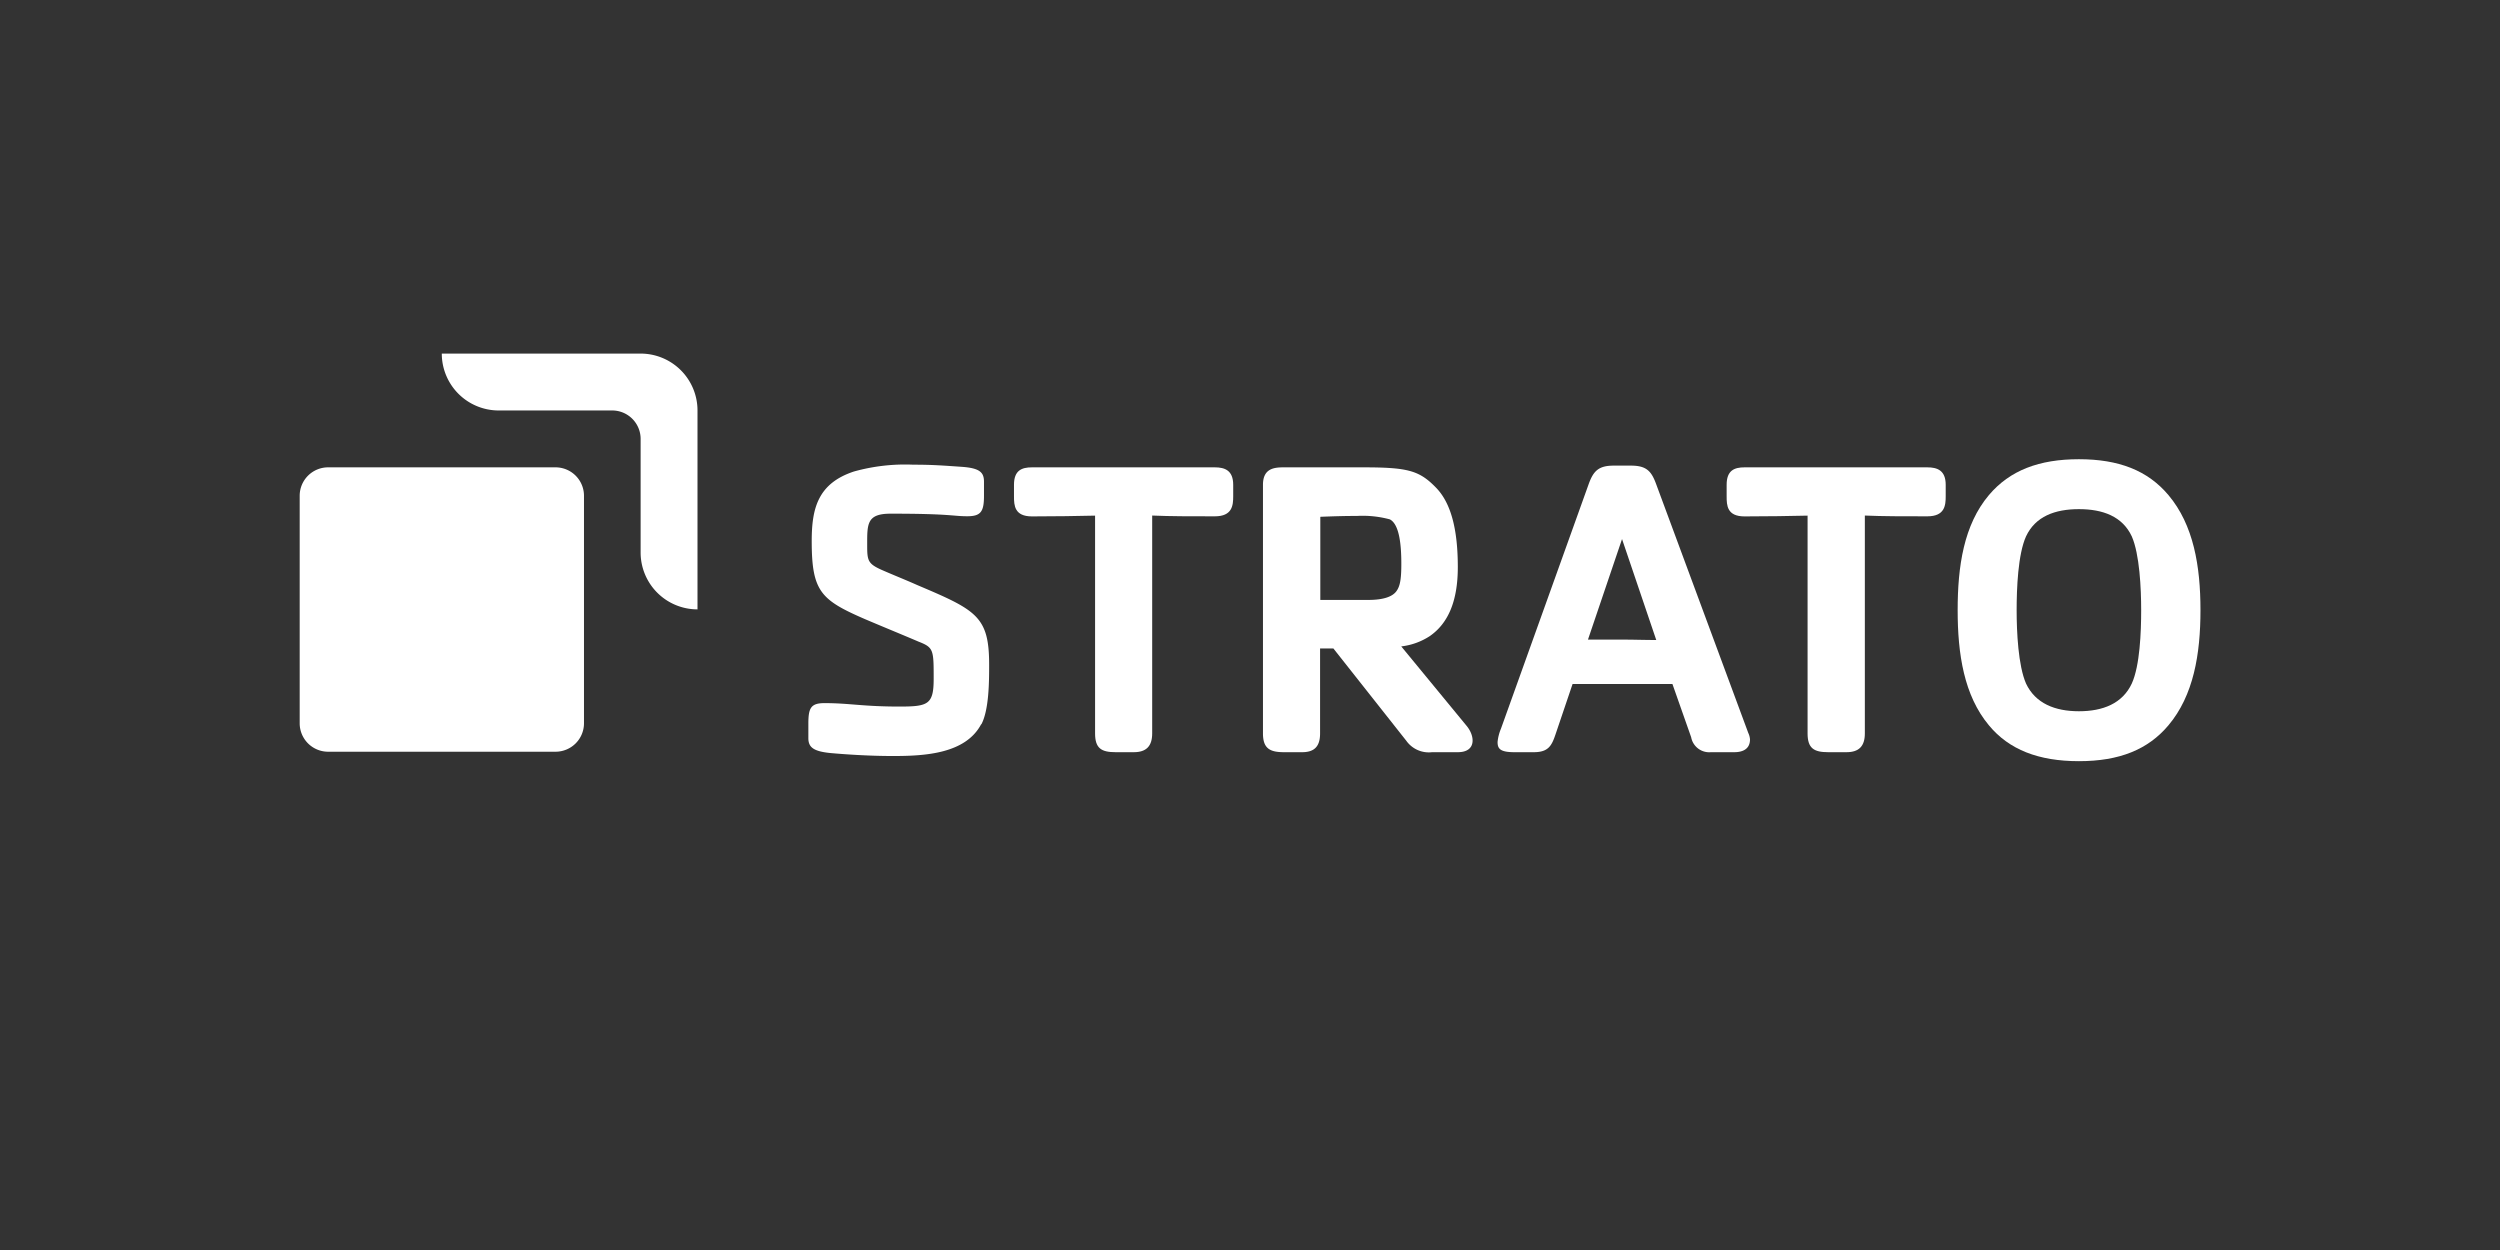
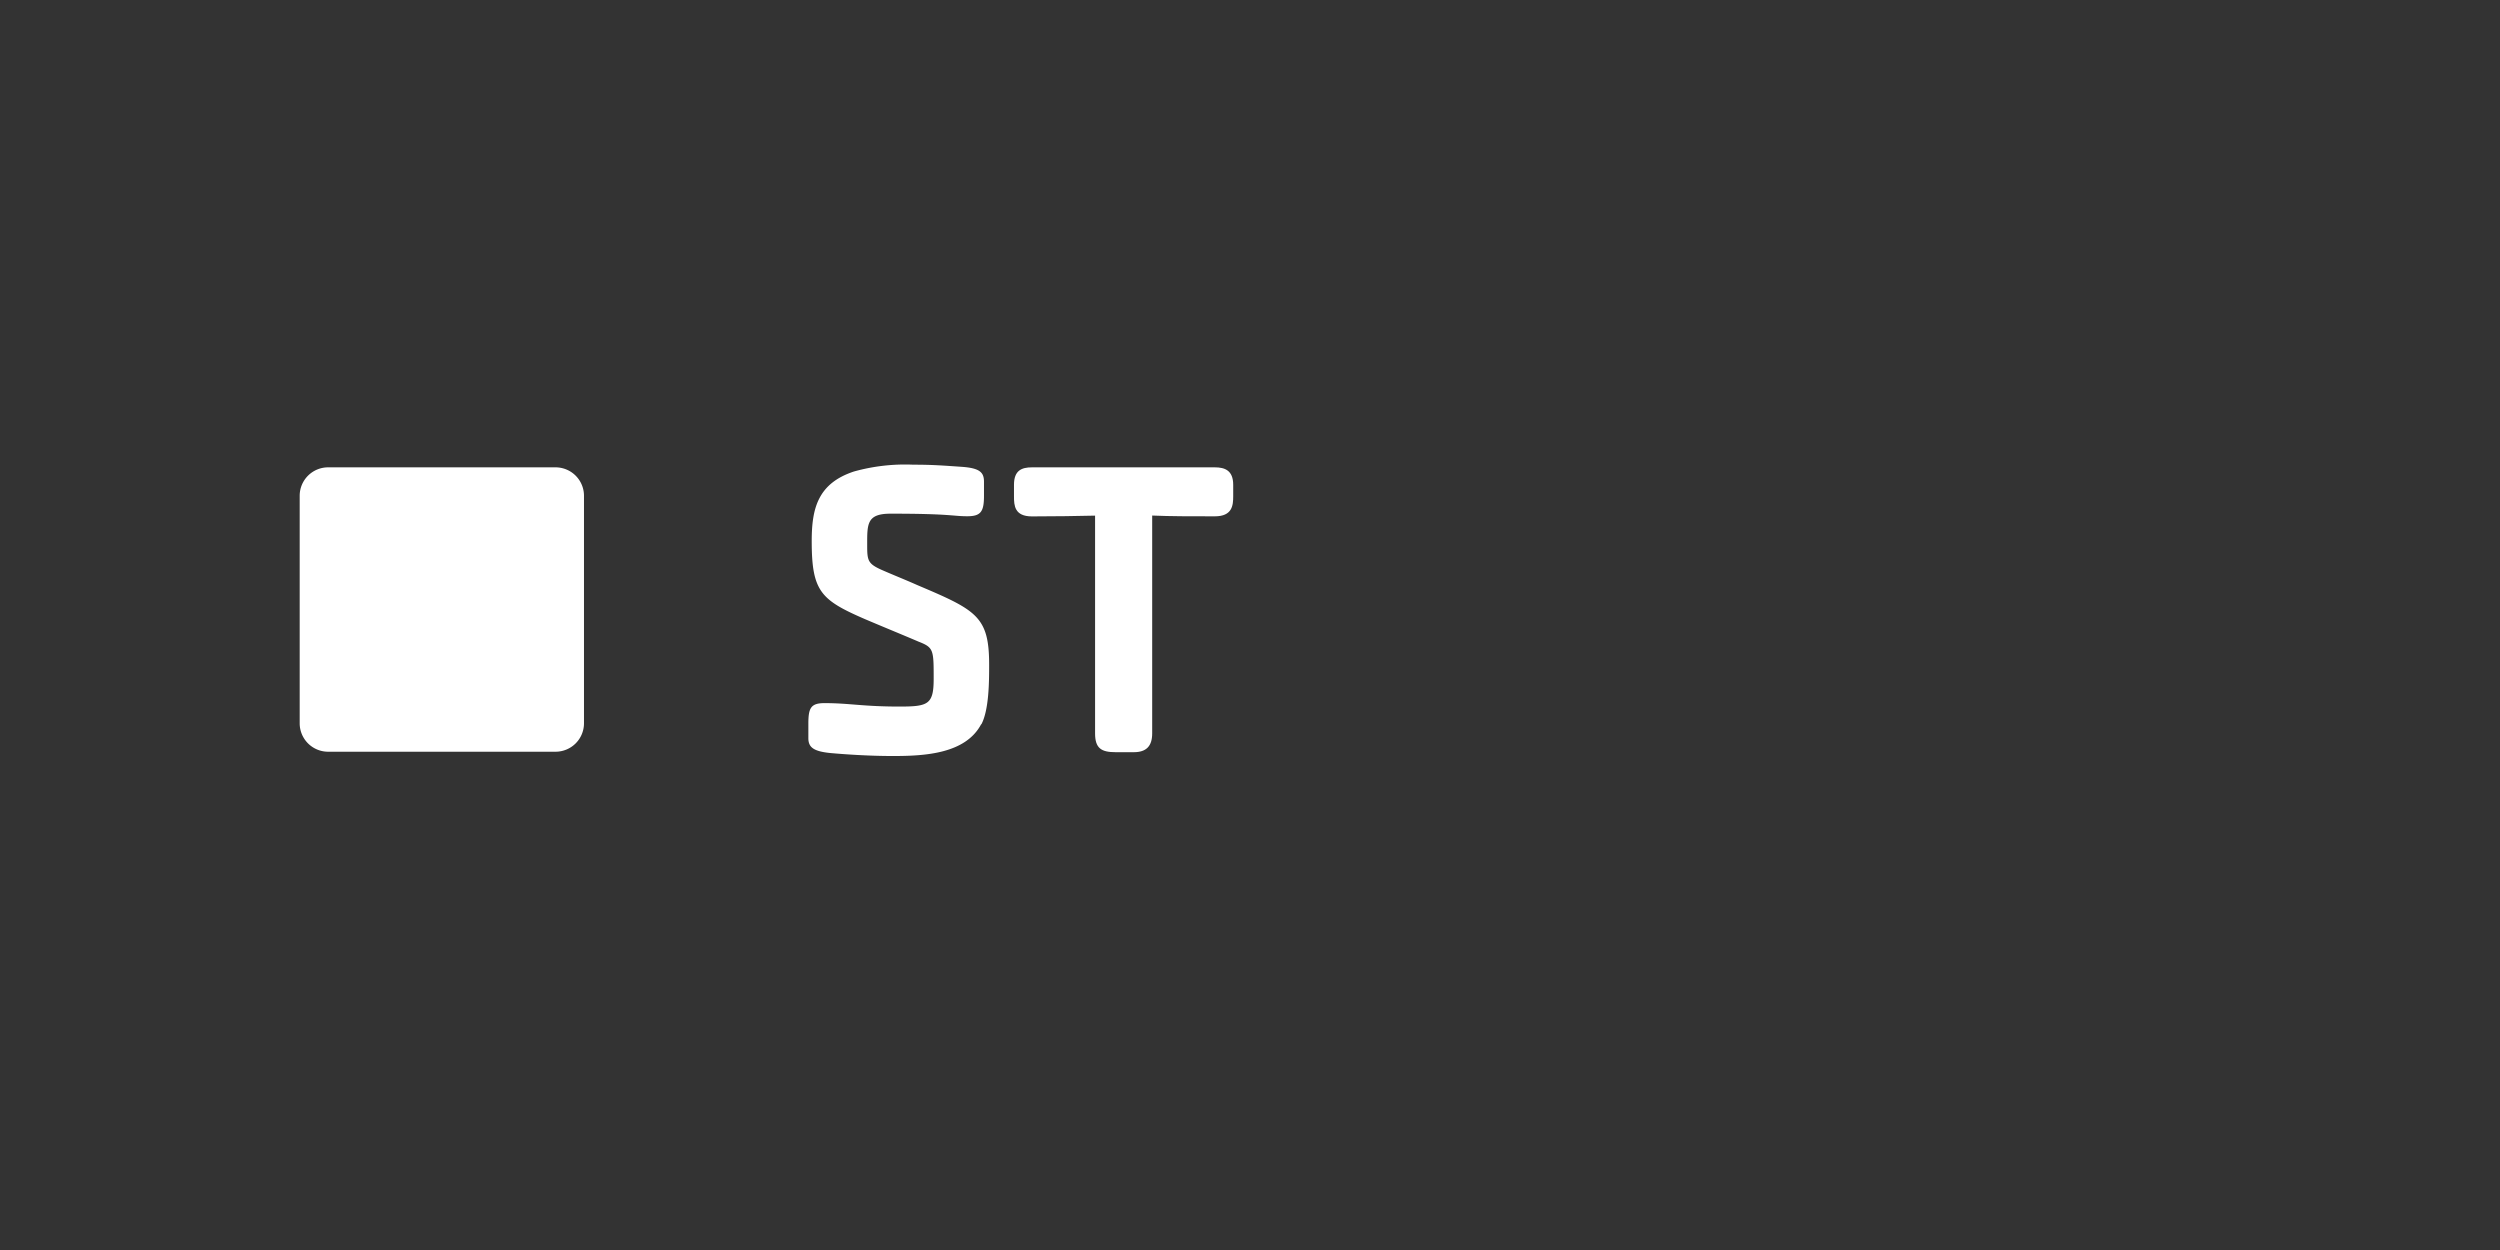
<svg xmlns="http://www.w3.org/2000/svg" width="320" height="160" viewBox="0 0 320 160">
  <rect x="0" y="0" width="320" height="160" fill="#333333" stroke="none" />
  <defs>
    <style>.white{fill:#fff;}</style>
  </defs>
  <title>STRATO</title>
  <g id="strato-weiss">
-     <path class="white" d="M63.83,52.54a7.28,7.28,0,0,1-7.28-7.28H82a7.28,7.28,0,0,1,7.28,7.28V78A7.28,7.28,0,0,1,82,70.74V56.18a3.64,3.64,0,0,0-3.64-3.64Z" />
    <path class="white" d="M42,59.82a3.64,3.64,0,0,0-3.64,3.64h0V92.58A3.64,3.64,0,0,0,42,96.22H71.11a3.64,3.64,0,0,0,3.64-3.64h0V63.46a3.64,3.64,0,0,0-3.64-3.64H42Z" />
-     <path class="white" d="M277.56,63.37c-2.67-3.17-6.38-4.59-11.46-4.59s-8.84,1.42-11.52,4.59c-3.22,3.82-4,9.11-4,14.73s.81,10.92,4,14.74c2.57,3.11,6.34,4.59,11.52,4.59s8.84-1.48,11.46-4.59c3.22-3.82,4.1-9.11,4.1-14.74S280.78,67.19,277.56,63.37Zm-4.69,24.12c-1.2,2.57-3.71,3.55-6.77,3.55s-5.57-1-6.77-3.55c-1-2.29-1.2-6.6-1.2-9.39s.17-7.15,1.2-9.44c1.2-2.57,3.72-3.49,6.77-3.49s5.57.92,6.77,3.49c1,2.29,1.2,6.66,1.2,9.44S273.91,85.2,272.87,87.49Z" />
-     <path class="white" d="M246.7,66.09c-3.11,0-5.67,0-8-.1V93.88c0,1.64-.76,2.4-2.35,2.4H234c-1.81,0-2.63-.49-2.63-2.4V66c-2.34.05-5,.1-8.07.1-2.24,0-2.29-1.41-2.29-2.56V62.05c0-1.85,1-2.23,2.29-2.23H246.7c1.26,0,2.35.38,2.35,2.23v1.48c0,1.15-.11,2.56-2.35,2.56" />
-     <path class="white" d="M223.78,93.82,212,62c-.6-1.64-1.2-2.4-3.22-2.4h-2.24c-2,0-2.62.76-3.22,2.45L192.12,93.28a5.86,5.86,0,0,0-.43,1.69c0,.82.27,1.31,2.13,1.31h2.51c1.85,0,2.29-.82,2.78-2.29l2.18-6.44c2,0,4,0,6.28,0s4.15,0,6.5,0l2.4,6.82A2.35,2.35,0,0,0,219,96.28h3c.87,0,2-.27,2-1.64A2.33,2.33,0,0,0,223.78,93.82ZM207.57,81.87c-1.58,0-3.06,0-4.31,0L207.62,69,212,81.92C210.41,81.92,209.26,81.87,207.57,81.87Z" />
-     <path class="white" d="M187.72,92.9l-8.36-10.16A8.47,8.47,0,0,0,183,81.43c2.29-1.58,3.6-4.36,3.6-8.84,0-4.69-.82-8.19-2.83-10.21-2.13-2.18-3.61-2.56-9.34-2.56h-10.1c-1.2,0-2.67.11-2.67,2.23V93.88c0,1.91.87,2.4,2.67,2.4h2.35c1.58,0,2.29-.76,2.29-2.4V83h1.7L180,94.81a3.54,3.54,0,0,0,3.32,1.47h3.28C189,96.28,188.81,94.2,187.72,92.9ZM175.16,76.79H169V66.15c1.53-.06,2.95-.11,4.7-.11a13.32,13.32,0,0,1,4.2.44c1.26.65,1.47,3.44,1.47,5.67,0,2-.16,2.9-.65,3.55S177.13,76.79,175.16,76.79Z" />
    <path class="white" d="M155.48,66.09c-3.11,0-5.67,0-8-.1V93.88c0,1.64-.77,2.4-2.35,2.4h-2.34c-1.81,0-2.62-.49-2.62-2.4V66c-2.35.05-5,.1-8.08.1-2.24,0-2.3-1.41-2.3-2.56V62.05c0-1.85,1-2.23,2.3-2.23h23.41c1.26,0,2.35.38,2.35,2.23v1.48c0,1.15-.11,2.56-2.35,2.56" />
    <path class="white" d="M125.6,92.68c-2,3.82-7.26,4.09-11.3,4.09-3.11,0-6.23-.22-8-.38-2.23-.22-2.83-.77-2.83-1.91V92.62c0-2,.32-2.62,2.07-2.62,3.22,0,4.86.44,9.61.44,3.65,0,4.36-.27,4.36-3.55,0-3.71,0-4-1.91-4.75-2.34-1-4.58-1.91-6.88-2.89-5.67-2.46-6.82-3.55-6.82-10,0-4.15.77-7.37,5.41-8.9a24.34,24.34,0,0,1,7.58-.87c2.51,0,3.82.11,6.17.27s2.89.71,2.89,1.91v1.8c0,2-.38,2.62-2.13,2.62-1.91,0-2.07-.33-9.82-.33-3.06,0-3,1.31-3,4,0,2,.06,2.4,1.91,3.22,1.48.65,3,1.25,4.48,1.91,7.59,3.22,9.22,4,9.22,10.2,0,2.08,0,5.74-1,7.65" />
  </g>
</svg>